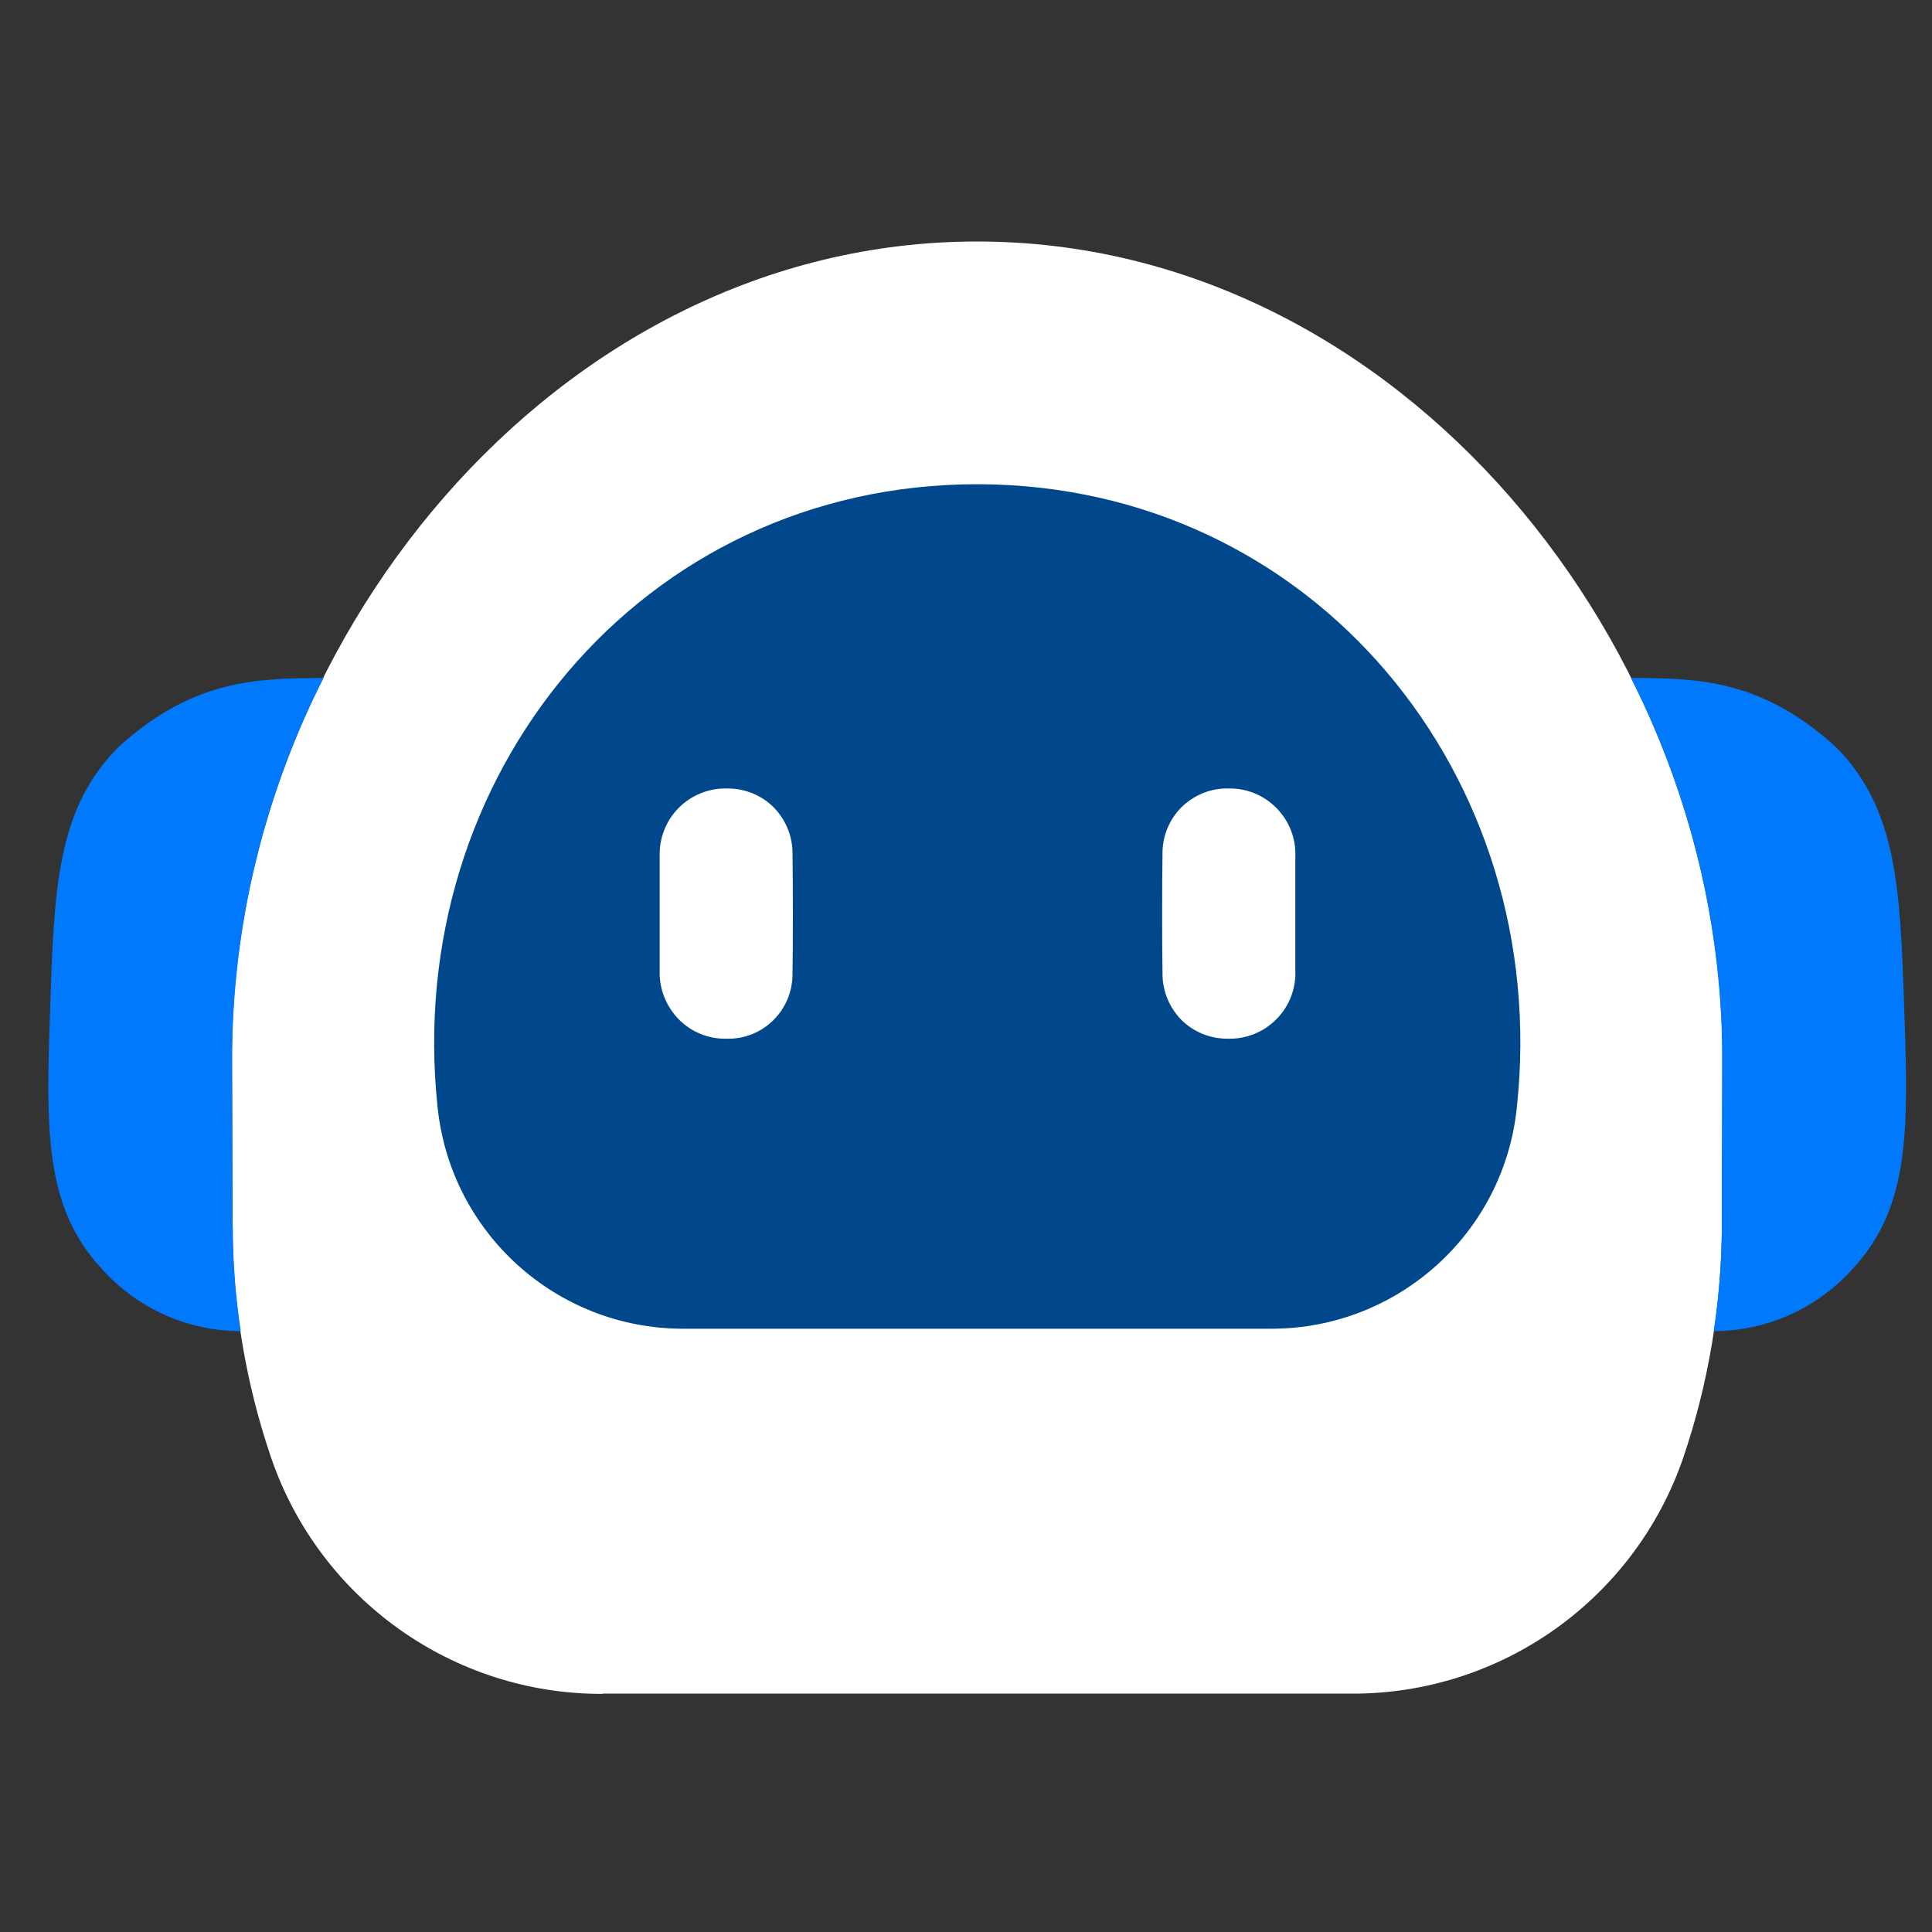
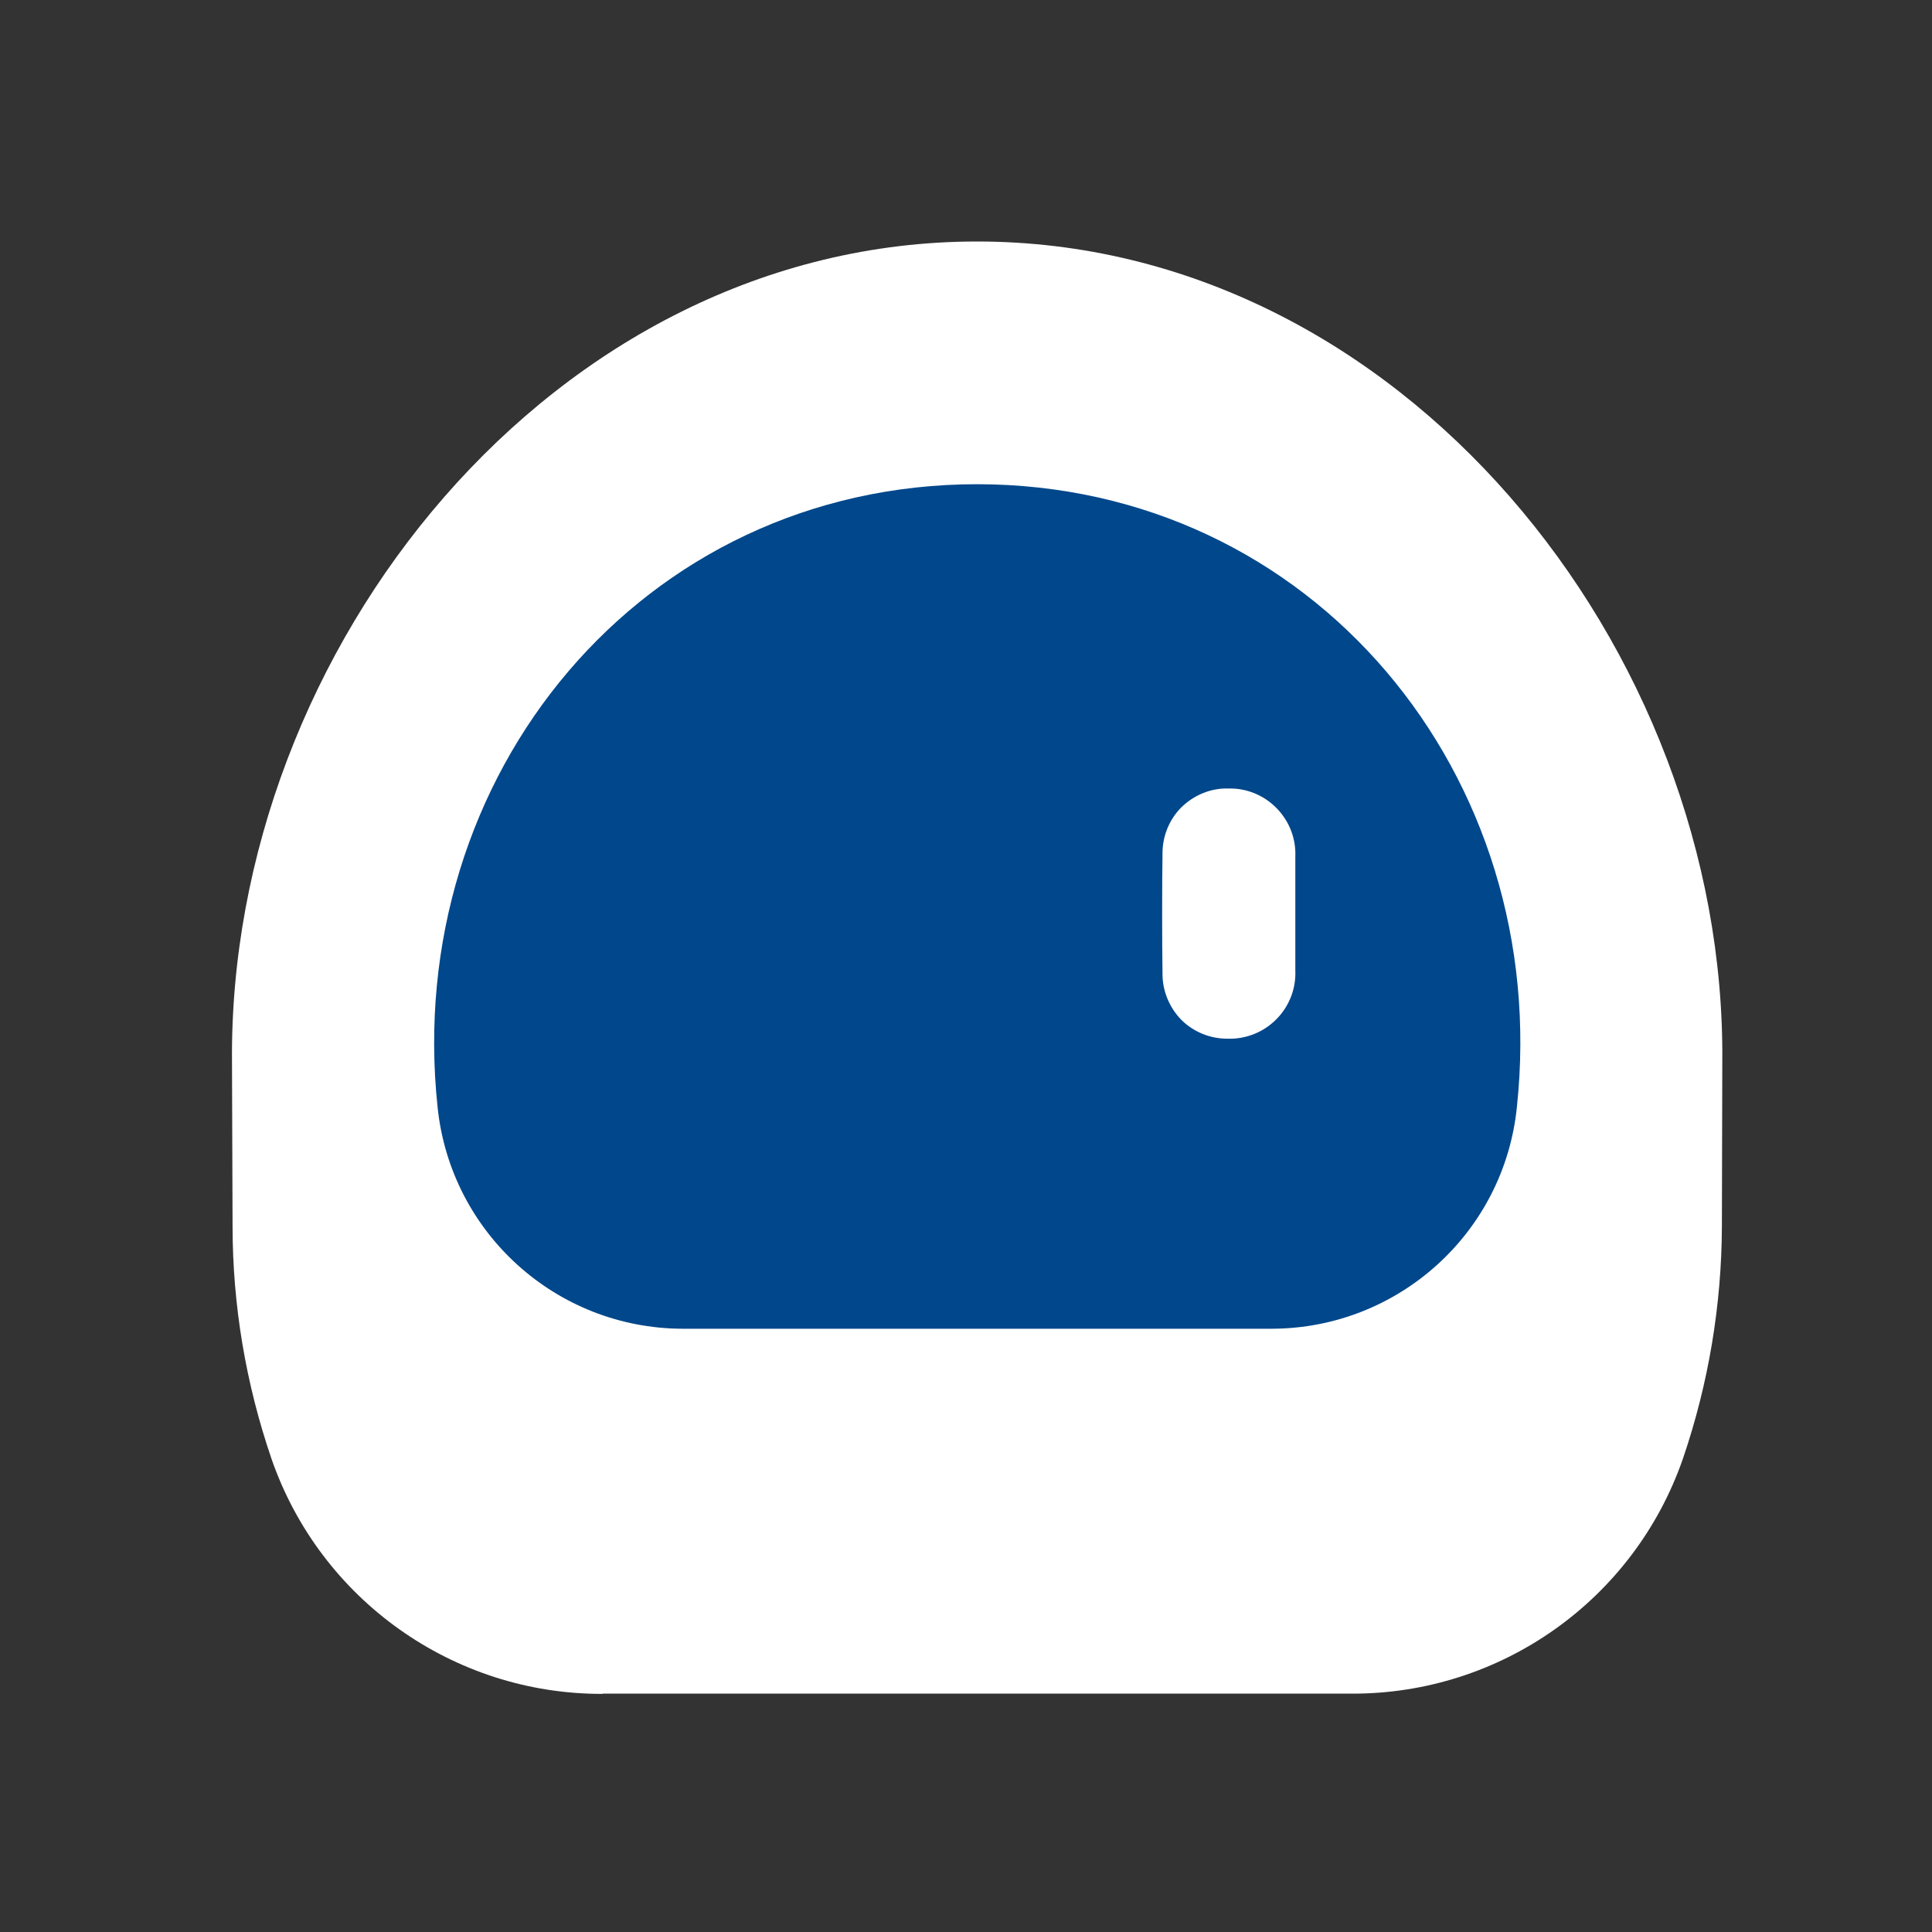
<svg xmlns="http://www.w3.org/2000/svg" width="24" height="24" viewBox="0 0 24 24" fill="none">
  <rect x="0" y="0" width="24" height="24" fill="#333333" stroke="none" />
  <path d="M7.487 21.039H16.791C18.645 21.045 20.3 19.872 20.907 18.117C21.224 17.187 21.387 16.212 21.39 15.228L21.395 13.194C21.444 8.055 17.393 3 12.137 3C6.881 3 2.834 8.058 2.882 13.197L2.889 15.231C2.889 16.215 3.054 17.19 3.372 18.12C3.978 19.872 5.633 21.048 7.487 21.042V21.039Z" fill="white" />
-   <path d="M2.889 15.231L2.883 13.197C2.88 11.538 3.267 9.9 4.02 8.421C3.213 8.43 2.418 8.424 1.479 9.273C0.705 10.041 0.672 11.046 0.624 12.501C0.573 13.992 0.54 14.976 1.251 15.747C1.692 16.248 2.325 16.536 2.991 16.536C2.925 16.104 2.892 15.666 2.892 15.231H2.889Z" fill="#0079FD" />
-   <path d="M21.39 15.231L21.395 13.197C21.398 11.538 21.012 9.9 20.259 8.421C21.066 8.427 21.86 8.424 22.799 9.273C23.57 10.041 23.604 11.046 23.654 12.501C23.706 13.992 23.738 14.976 23.027 15.747C22.587 16.248 21.953 16.536 21.288 16.536C21.354 16.104 21.387 15.666 21.39 15.228V15.231Z" fill="#0079FD" />
-   <path d="M12.141 6.015C7.965 6.015 4.998 9.642 5.436 13.755C5.598 15.315 6.909 16.5 8.475 16.506H15.804C17.37 16.5 18.684 15.315 18.843 13.755C19.284 9.642 16.314 6.018 12.138 6.015H12.141Z" fill="#00478B" />
+   <path d="M12.141 6.015C7.965 6.015 4.998 9.642 5.436 13.755C5.598 15.315 6.909 16.5 8.475 16.506H15.804C17.37 16.5 18.684 15.315 18.843 13.755C19.284 9.642 16.314 6.018 12.138 6.015H12.141" fill="#00478B" />
  <path d="M15.258 9.795C15.041 9.789 14.832 9.876 14.675 10.029C14.523 10.182 14.438 10.392 14.441 10.611C14.435 10.977 14.435 11.715 14.441 12.087C14.438 12.303 14.523 12.513 14.675 12.669C14.829 12.822 15.039 12.906 15.258 12.903C15.482 12.909 15.701 12.819 15.857 12.66C16.017 12.498 16.101 12.279 16.091 12.054C16.091 11.703 16.091 10.998 16.091 10.644C16.101 10.419 16.017 10.2 15.857 10.038C15.698 9.876 15.482 9.789 15.258 9.795Z" fill="white" />
-   <path d="M9.029 9.795C8.804 9.789 8.585 9.879 8.429 10.038C8.27 10.2 8.186 10.419 8.195 10.644C8.195 10.995 8.195 11.7 8.195 12.054C8.186 12.279 8.273 12.498 8.429 12.66C8.588 12.822 8.804 12.909 9.029 12.903C9.245 12.909 9.455 12.825 9.611 12.669C9.764 12.516 9.848 12.306 9.845 12.087C9.851 11.727 9.851 10.986 9.845 10.611C9.848 10.395 9.764 10.185 9.611 10.029C9.458 9.876 9.248 9.792 9.029 9.795Z" fill="white" />
</svg>